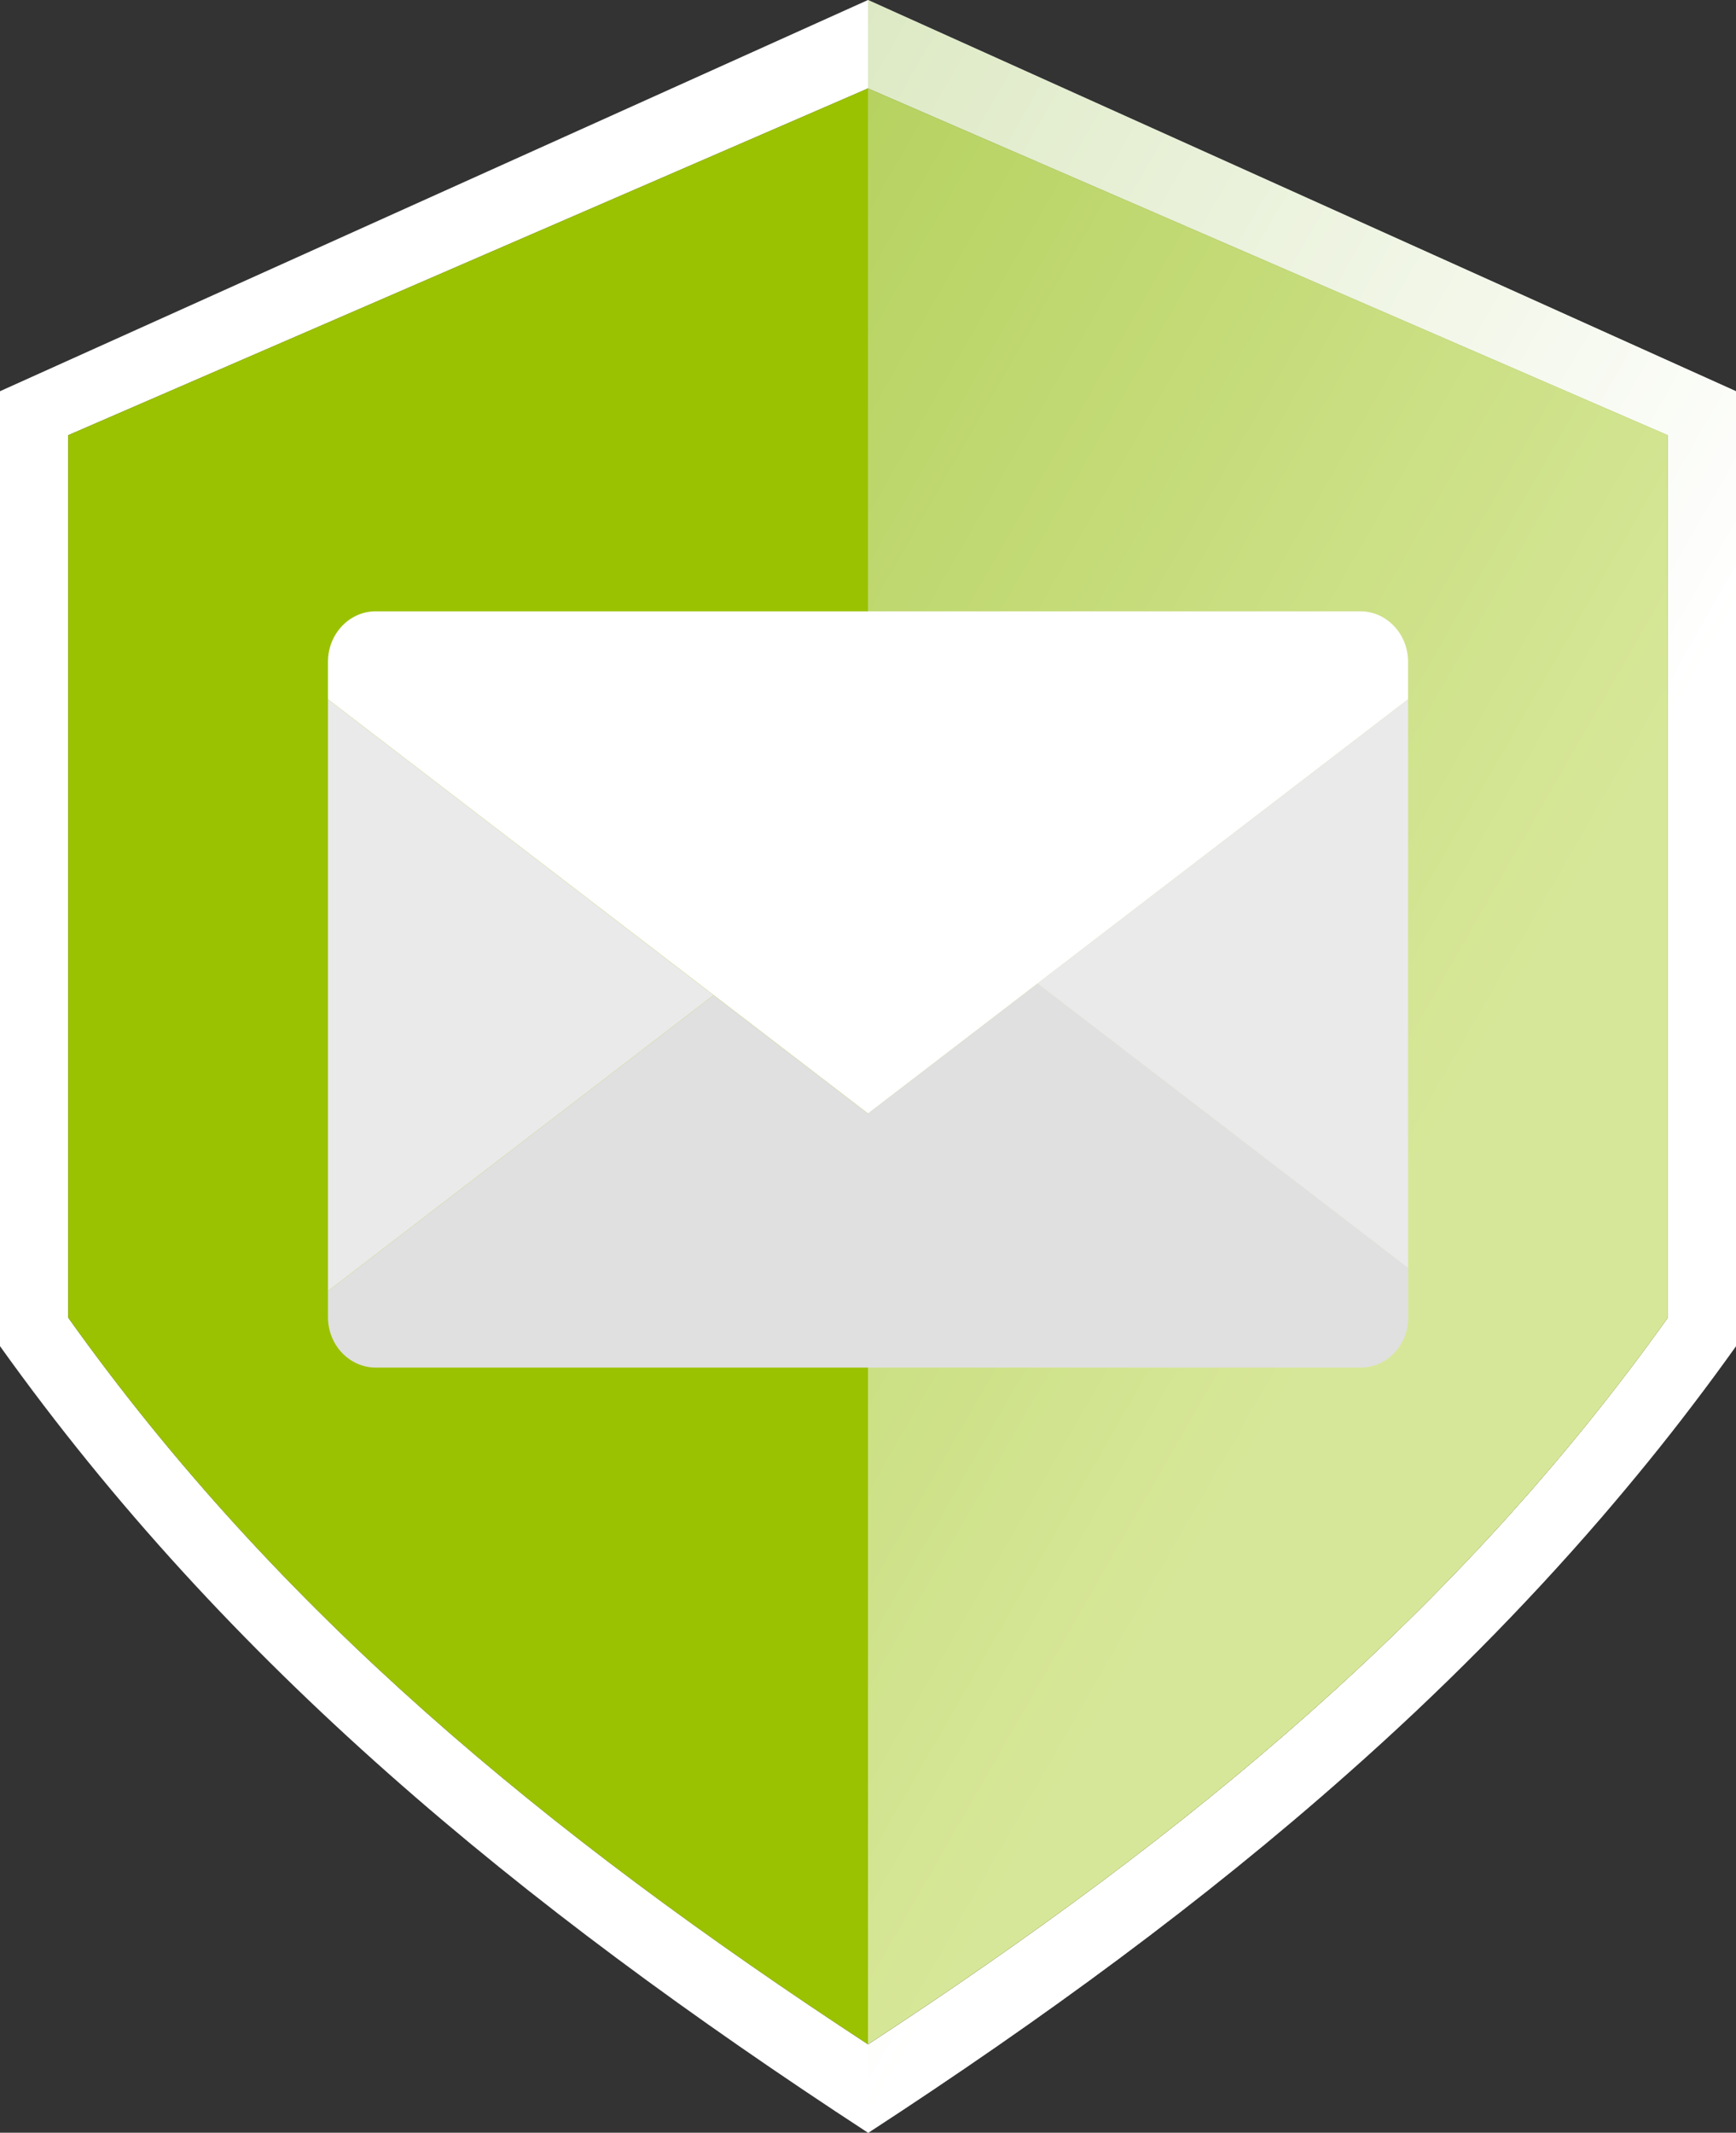
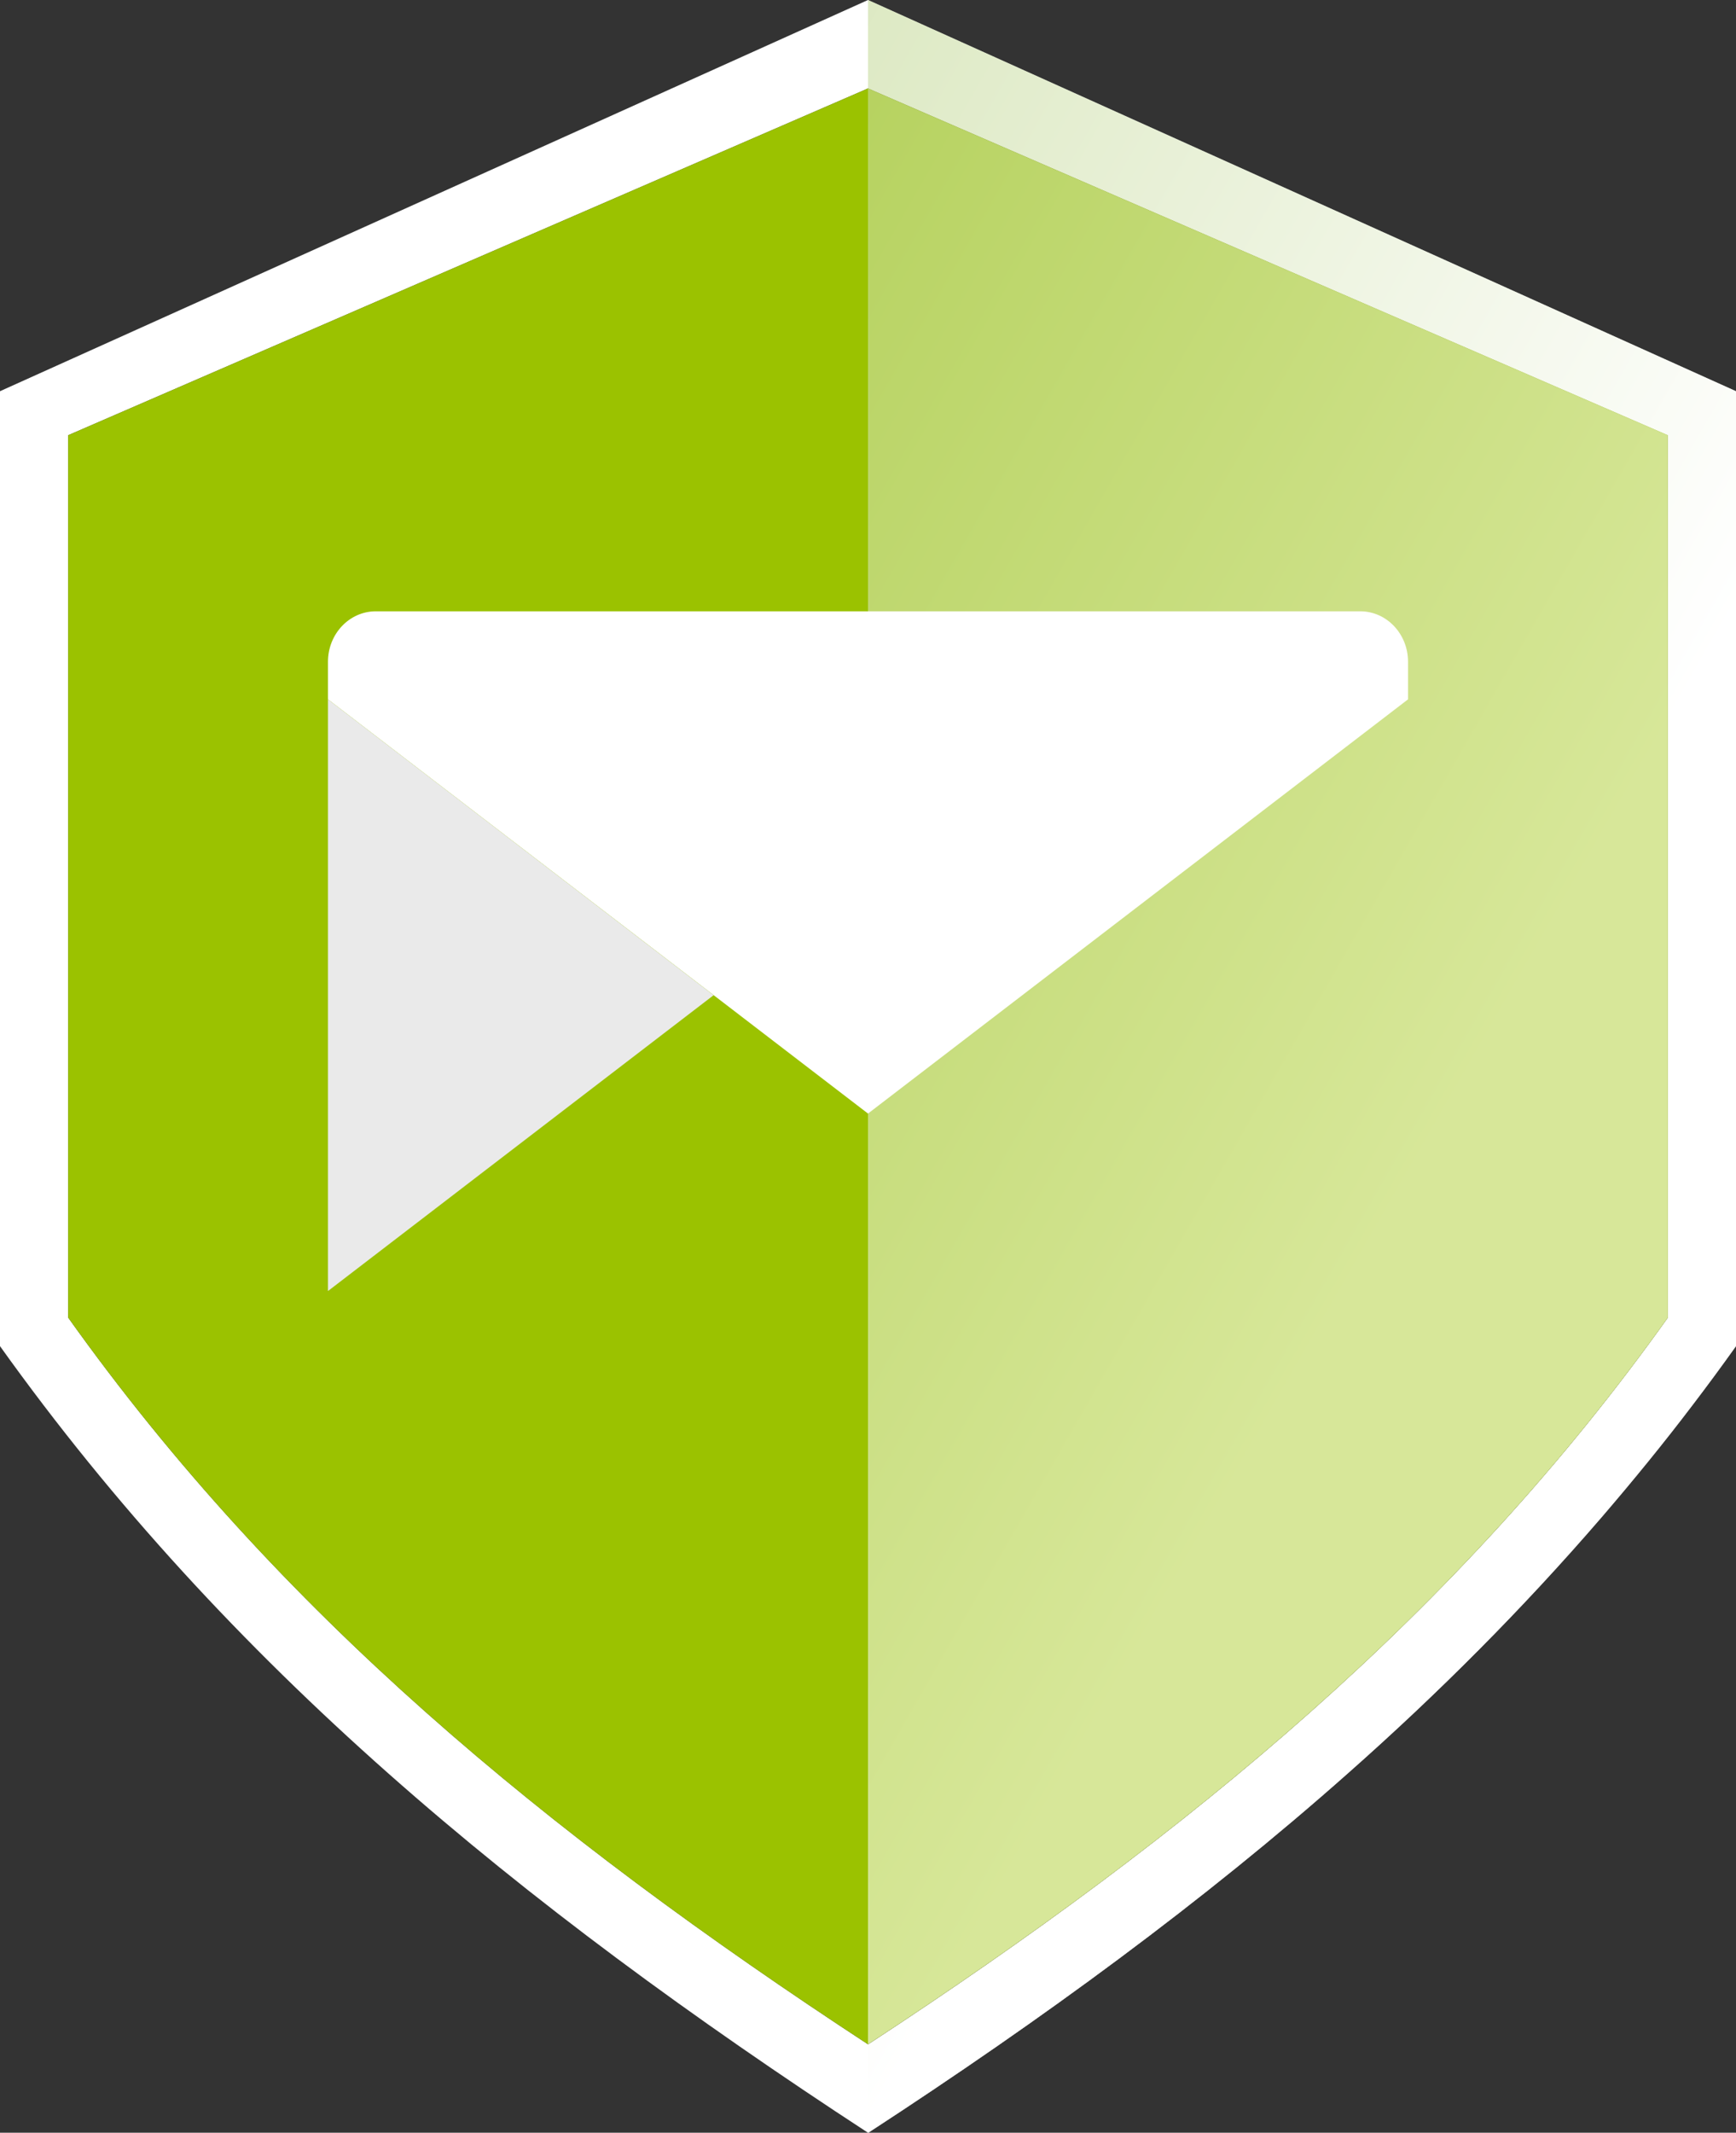
<svg xmlns="http://www.w3.org/2000/svg" xmlns:xlink="http://www.w3.org/1999/xlink" viewBox="0 0 87.6 107.56">
  <rect x="0" y="0" width="87.6" height="107.56" fill="#333333" stroke="none" />
  <defs>
    <style>.cls-1{fill:none;}.cls-2{clip-path:url(#clippath);}.cls-3{fill:#eaeaea;}.cls-4{fill:#fff;}.cls-5{fill:#9bc200;}.cls-6{fill:#e0e0e0;}.cls-7{fill:url(#Dégradé_sans_nom_4-3);}.cls-7,.cls-8,.cls-9,.cls-10,.cls-11{mix-blend-mode:multiply;opacity:.6;}.cls-8{fill:url(#Dégradé_sans_nom_4-4);}.cls-9{fill:url(#Dégradé_sans_nom_4-5);}.cls-10{fill:url(#Dégradé_sans_nom_4-2);}.cls-12{isolation:isolate;}.cls-11{fill:url(#Dégradé_sans_nom_4);}</style>
    <linearGradient id="Dégradé_sans_nom_4" x1="68.07" y1="65.07" x2="-9.83" y2="20.41" gradientUnits="userSpaceOnUse">
      <stop offset="0" stop-color="#fff" />
      <stop offset="1" stop-color="#a0c259" />
    </linearGradient>
    <linearGradient id="Dégradé_sans_nom_4-2" x1="91.3" y1="24.54" x2="13.4" y2="-20.12" xlink:href="#Dégradé_sans_nom_4" />
    <linearGradient id="Dégradé_sans_nom_4-3" x1="50.64" y1="95.47" x2="-27.26" y2="50.81" xlink:href="#Dégradé_sans_nom_4" />
    <linearGradient id="Dégradé_sans_nom_4-4" x1="68.1" y1="65.02" x2="-9.8" y2="20.36" xlink:href="#Dégradé_sans_nom_4" />
    <linearGradient id="Dégradé_sans_nom_4-5" x1="68.15" y1="64.92" x2="-9.75" y2="20.26" xlink:href="#Dégradé_sans_nom_4" />
    <clipPath id="clippath">
      <rect class="cls-1" x="16.55" y="30.82" width="54.51" height="38.15" />
    </clipPath>
  </defs>
  <g class="cls-12">
    <g id="Calque_2">
      <g id="Calque_3">
        <path class="cls-4" d="m43.8,104.17h0v-1.07h0c-16.28-10.65-29.78-21.81-40.36-36.65V21.95L43.8,4.46V0L0,19.73v48.16c11.48,16.06,26.13,28.14,43.8,39.67v-3.39h0Z" />
        <path class="cls-5" d="m3.44,66.45c10.58,14.84,24.08,26,40.36,36.65V4.46L3.44,21.95v44.5Z" />
        <path class="cls-11" d="m85.41,70.86c-1.48,1.95-3.02,3.84-4.6,5.67,1.58-1.84,3.12-3.72,4.6-5.67Z" />
        <polygon class="cls-10" points="43.8 0 43.8 0 43.8 0 87.6 19.73 87.6 19.73 43.8 0" />
        <path class="cls-7" d="m43.8,107.56c8.84-5.76,16.92-11.67,24.22-18.14-7.31,6.47-15.39,12.37-24.22,18.14h0Z" />
        <path class="cls-4" d="m43.8,0v4.46h0l40.36,17.5v44.5c-10.58,14.84-24.08,26-40.36,36.65h0v1.07h0v3.39h0c8.84-5.76,16.92-11.67,24.22-18.14,4.57-4.04,8.83-8.31,12.79-12.9,1.58-1.84,3.12-3.72,4.6-5.67.74-.97,1.47-1.96,2.19-2.97V19.73L43.8,0h0Z" />
        <path class="cls-8" d="m43.8,0v4.46h0l40.36,17.5v44.5c-10.58,14.84-24.08,26-40.36,36.65h0v1.07h0v3.39h0c8.84-5.76,16.92-11.67,24.22-18.14,4.57-4.04,8.83-8.31,12.79-12.9,1.58-1.84,3.12-3.72,4.6-5.67.74-.97,1.47-1.96,2.19-2.97V19.73L43.8,0h0Z" />
        <path class="cls-5" d="m43.8,103.1c16.28-10.65,29.78-21.81,40.36-36.65V21.95L43.8,4.46h0v98.65h0Z" />
        <path class="cls-9" d="m43.8,103.1c16.28-10.65,29.78-21.81,40.36-36.65V21.95L43.8,4.46h0v98.65h0Z" />
        <g class="cls-2">
          <path class="cls-4" d="m43.8,56.16l27.25-20.89v-1.9c0-1.4-1.08-2.54-2.41-2.54H18.96c-1.33,0-2.41,1.14-2.41,2.54v1.9l27.25,20.89Z" />
-           <path class="cls-6" d="m52.36,49.6l-8.56,6.56-7.79-5.97-19.46,14.92v1.32c0,1.4,1.08,2.54,2.41,2.54h49.69c1.35,0,2.41-1.14,2.41-2.54v-2.49l-18.7-14.34Z" />
          <path class="cls-3" d="m16.55,65.11v-29.84l19.46,14.92-19.46,14.92Z" />
-           <path class="cls-3" d="m71.05,63.94v-28.67l-18.7,14.33,18.7,14.34Z" />
        </g>
      </g>
    </g>
  </g>
</svg>